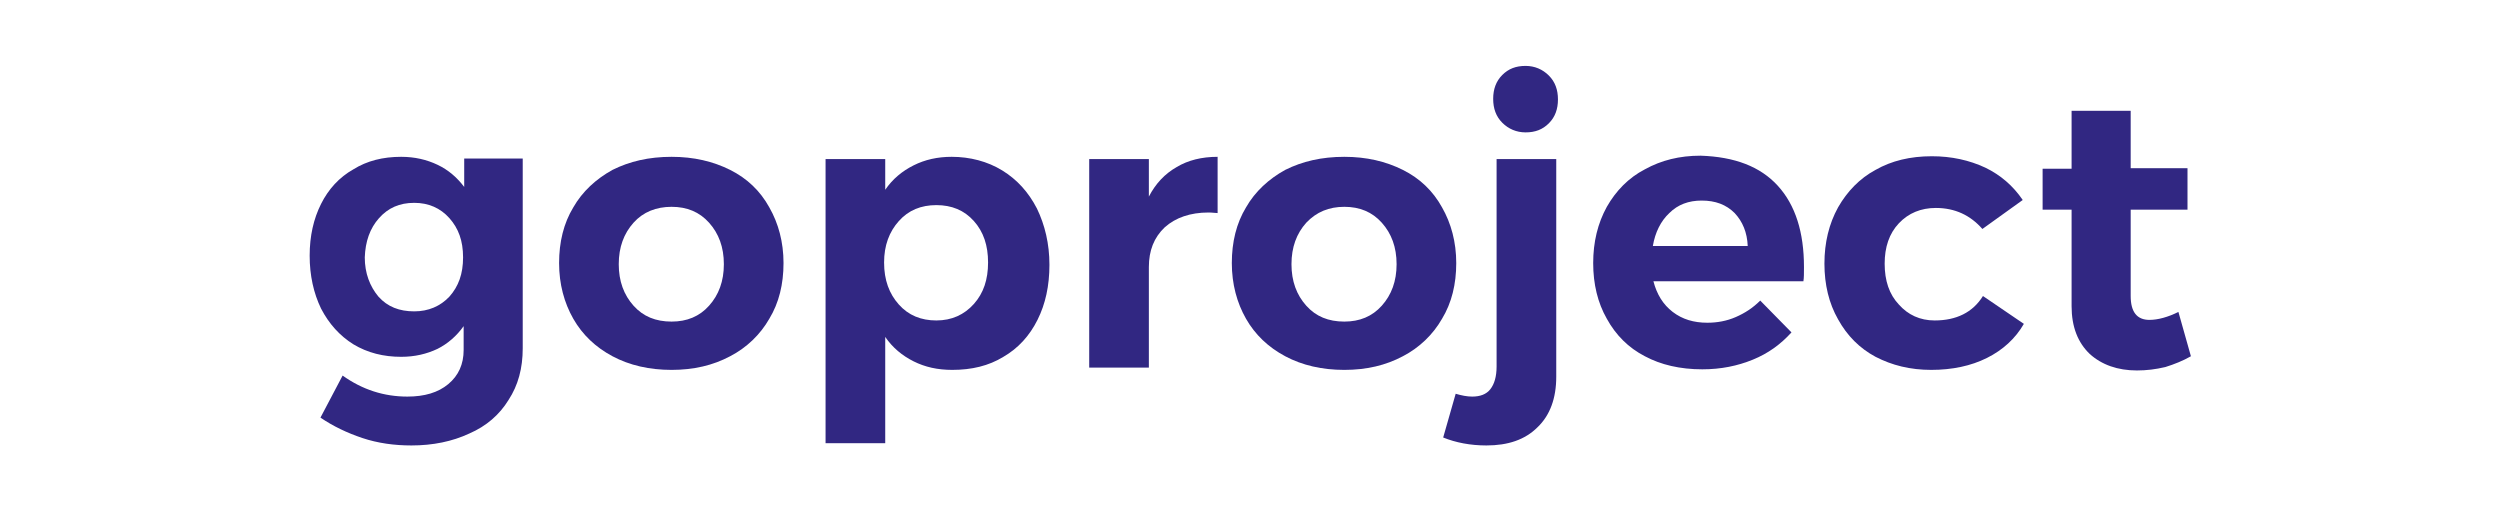
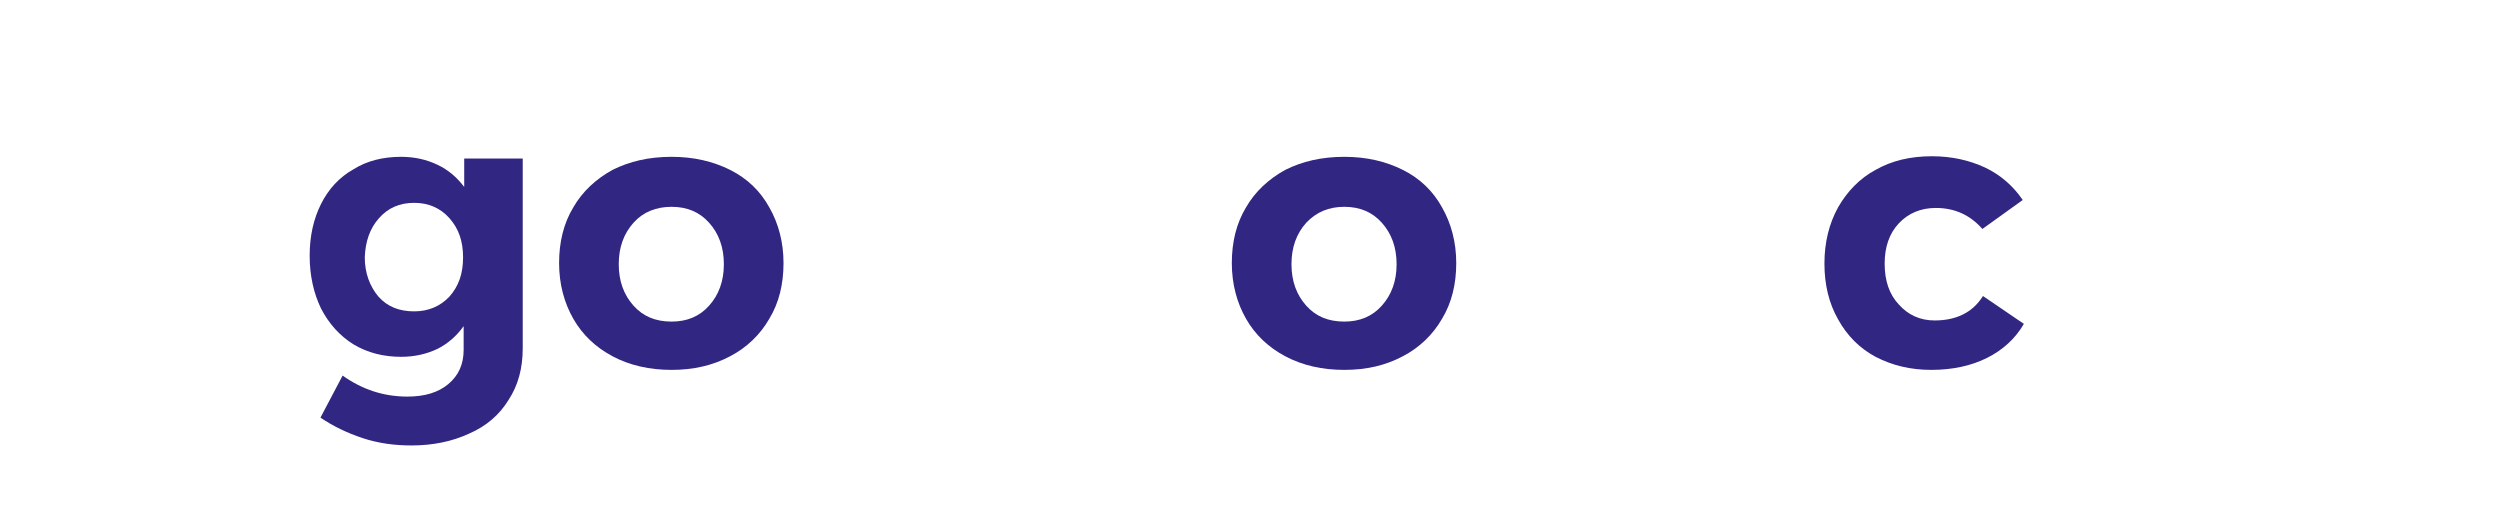
<svg xmlns="http://www.w3.org/2000/svg" version="1.1" id="Livello_1" x="0px" y="0px" viewBox="0 0 440 90" style="enable-background:new 0 0 440 90;" xml:space="preserve">
  <style type="text/css">
	.st0{fill:#312782;}
</style>
  <g>
    <path class="st0" d="M92,28v33.3c0,3.5-0.8,6.5-2.5,9.1c-1.6,2.6-3.9,4.6-6.9,5.9c-3,1.4-6.4,2.1-10.2,2.1c-3,0-5.9-0.4-8.6-1.3   c-2.7-0.9-5.2-2.1-7.4-3.6l3.9-7.4c3.5,2.5,7.3,3.7,11.4,3.7c3,0,5.4-0.7,7.2-2.2c1.8-1.5,2.7-3.5,2.7-6v-4.2   c-1.2,1.7-2.8,3.1-4.6,4c-1.9,0.9-4,1.4-6.4,1.4c-3.1,0-5.9-0.7-8.4-2.2c-2.4-1.5-4.3-3.6-5.7-6.3c-1.3-2.7-2-5.8-2-9.3   c0-3.5,0.7-6.5,2-9.1c1.3-2.6,3.2-4.7,5.7-6.1c2.4-1.5,5.2-2.2,8.4-2.2c2.4,0,4.5,0.5,6.4,1.4c1.9,0.9,3.4,2.2,4.7,3.9v-5H92z    M79.1,52.2c1.6-1.8,2.4-4,2.4-6.9s-0.8-5.1-2.4-6.9s-3.7-2.7-6.2-2.7c-2.6,0-4.6,0.9-6.2,2.7c-1.6,1.8-2.4,4.1-2.5,6.9   c0,2.8,0.9,5.1,2.4,6.9c1.6,1.8,3.7,2.6,6.3,2.6C75.4,54.8,77.5,53.9,79.1,52.2z" />
    <path class="st0" d="M128.5,29.9c3,1.5,5.3,3.7,6.9,6.6c1.6,2.8,2.5,6.1,2.5,9.8c0,3.7-0.8,7-2.5,9.8c-1.6,2.8-4,5.1-6.9,6.6   c-3,1.6-6.4,2.4-10.3,2.4c-3.9,0-7.4-0.8-10.4-2.4c-3-1.6-5.3-3.8-6.9-6.6c-1.6-2.8-2.5-6.1-2.5-9.8c0-3.7,0.8-7,2.5-9.8   c1.6-2.8,4-5,6.9-6.6c3-1.5,6.4-2.3,10.4-2.3C122.1,27.6,125.5,28.4,128.5,29.9z M111.5,39.2c-1.7,1.9-2.6,4.3-2.6,7.3   c0,3,0.9,5.4,2.6,7.3s3.9,2.8,6.7,2.8c2.7,0,4.9-0.9,6.6-2.8c1.7-1.9,2.6-4.3,2.6-7.3c0-3-0.9-5.4-2.6-7.3   c-1.7-1.9-3.9-2.8-6.6-2.8C115.5,36.4,113.2,37.3,111.5,39.2z" />
-     <path class="st0" d="M176.4,30c2.6,1.6,4.6,3.8,6.1,6.7c1.4,2.9,2.2,6.2,2.2,9.9c0,3.7-0.7,6.9-2.1,9.7c-1.4,2.8-3.4,5-6,6.5   c-2.6,1.6-5.6,2.3-9,2.3c-2.6,0-4.8-0.5-6.8-1.5c-2-1-3.7-2.4-5-4.3V78h-10.5V28h10.5v5.4c1.3-1.9,3-3.3,5-4.3c2-1,4.2-1.5,6.7-1.5   C170.7,27.6,173.8,28.4,176.4,30z M171.4,53.5c1.7-1.9,2.5-4.3,2.5-7.3c0-3-0.8-5.4-2.5-7.3c-1.7-1.9-3.9-2.8-6.6-2.8   c-2.7,0-4.9,0.9-6.6,2.8c-1.7,1.9-2.6,4.3-2.6,7.3c0,3.1,0.9,5.5,2.6,7.4c1.7,1.9,3.9,2.8,6.6,2.8   C167.5,56.4,169.7,55.4,171.4,53.5z" />
-     <path class="st0" d="M207.1,29.4c2-1.2,4.4-1.8,7.2-1.8v9.9c-0.4,0-0.9-0.1-1.6-0.1c-3.2,0-5.8,0.9-7.7,2.6c-1.9,1.8-2.8,4.1-2.8,7   v17.7h-10.5V28h10.5v6.6C203.4,32.3,205,30.6,207.1,29.4z" />
    <path class="st0" d="M246.9,29.9c3,1.5,5.3,3.7,6.9,6.6c1.6,2.8,2.5,6.1,2.5,9.8c0,3.7-0.8,7-2.5,9.8c-1.6,2.8-4,5.1-6.9,6.6   c-3,1.6-6.4,2.4-10.3,2.4c-3.9,0-7.4-0.8-10.4-2.4c-3-1.6-5.3-3.8-6.9-6.6c-1.6-2.8-2.5-6.1-2.5-9.8c0-3.7,0.8-7,2.5-9.8   c1.6-2.8,4-5,6.9-6.6c3-1.5,6.4-2.3,10.4-2.3C240.5,27.6,243.9,28.4,246.9,29.9z M229.9,39.2c-1.7,1.9-2.6,4.3-2.6,7.3   c0,3,0.9,5.4,2.6,7.3s3.9,2.8,6.7,2.8c2.7,0,4.9-0.9,6.6-2.8c1.7-1.9,2.6-4.3,2.6-7.3c0-3-0.9-5.4-2.6-7.3   c-1.7-1.9-3.9-2.8-6.6-2.8C233.9,36.4,231.7,37.3,229.9,39.2z" />
-     <path class="st0" d="M259.1,69.8c1.4,0,2.5-0.4,3.2-1.3c0.7-0.9,1.1-2.2,1.1-4V28h10.5v38.3c0,3.8-1.1,6.8-3.3,8.9   c-2.2,2.2-5.2,3.2-9,3.2c-2.8,0-5.4-0.5-7.6-1.4l2.2-7.7C257.2,69.6,258.2,69.8,259.1,69.8z M272.6,13.3c1.1,1.1,1.6,2.5,1.6,4.2   c0,1.7-0.5,3.1-1.6,4.2s-2.4,1.6-4.1,1.6c-1.6,0-3-0.6-4.1-1.7c-1.1-1.1-1.6-2.5-1.6-4.2c0-1.7,0.5-3.1,1.6-4.2   c1.1-1.1,2.4-1.6,4.1-1.6C270.1,11.6,271.5,12.2,272.6,13.3z" />
-     <path class="st0" d="M312.9,32.7c3.1,3.4,4.6,8.2,4.6,14.3c0,1.1,0,1.9-0.1,2.5h-26.4c0.6,2.3,1.7,4.1,3.4,5.4   c1.7,1.3,3.7,1.9,6.1,1.9c1.7,0,3.4-0.3,5-1c1.6-0.7,3-1.6,4.3-2.9l5.5,5.6c-1.9,2.1-4.1,3.7-6.8,4.8c-2.7,1.1-5.6,1.7-8.9,1.7   c-3.9,0-7.3-0.8-10.1-2.3c-2.9-1.5-5.1-3.7-6.7-6.6c-1.6-2.8-2.4-6.1-2.4-9.8c0-3.7,0.8-7,2.4-9.9c1.6-2.8,3.8-5.1,6.7-6.6   c2.9-1.6,6.1-2.4,9.8-2.4C305.3,27.6,309.8,29.3,312.9,32.7z M307.6,43.3c-0.1-2.4-0.9-4.3-2.3-5.8c-1.5-1.5-3.4-2.2-5.8-2.2   c-2.3,0-4.2,0.7-5.7,2.2c-1.5,1.4-2.5,3.4-2.9,5.8H307.6z" />
    <path class="st0" d="M340.7,36.6c-2.6,0-4.8,0.9-6.5,2.7c-1.7,1.8-2.5,4.2-2.5,7.1c0,3,0.8,5.4,2.5,7.2c1.6,1.8,3.7,2.8,6.3,2.8   c3.8,0,6.7-1.4,8.5-4.3l7.2,4.9c-1.5,2.6-3.7,4.6-6.5,6c-2.8,1.4-6.1,2.1-9.8,2.1c-3.7,0-6.9-0.8-9.8-2.3c-2.8-1.5-5-3.7-6.6-6.6   c-1.6-2.8-2.4-6.1-2.4-9.8c0-3.7,0.8-7,2.4-9.9c1.6-2.8,3.8-5.1,6.6-6.6c2.8-1.6,6.1-2.4,9.9-2.4c3.5,0,6.6,0.7,9.4,2   c2.7,1.3,4.9,3.2,6.6,5.7l-7.1,5.1C346.8,37.9,344.1,36.6,340.7,36.6z" />
-     <path class="st0" d="M385.6,62.7c-1.4,0.8-2.9,1.4-4.5,1.9c-1.7,0.4-3.3,0.6-5,0.6c-3.4,0-6.2-1-8.3-2.9c-2.1-2-3.2-4.8-3.2-8.4   v-17h-5.1v-7.2h5.1V19.5H375v10.1h10v7.3h-10v15.2c0,2.8,1.1,4.2,3.3,4.2c1.5,0,3.3-0.5,5.1-1.4L385.6,62.7z" />
  </g>
</svg>